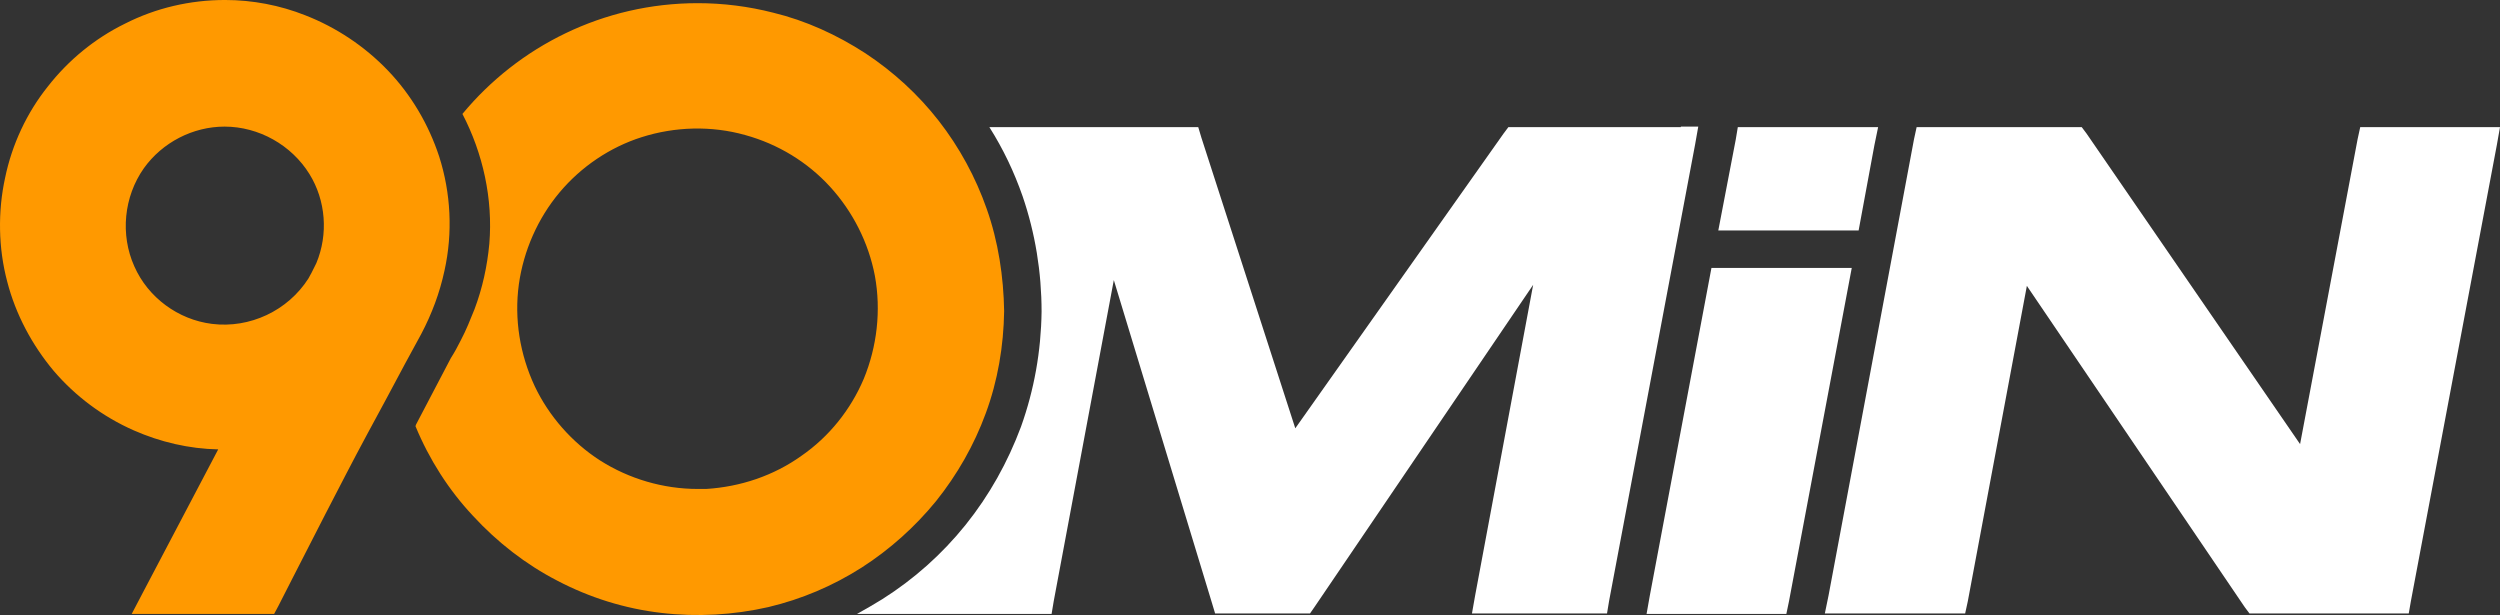
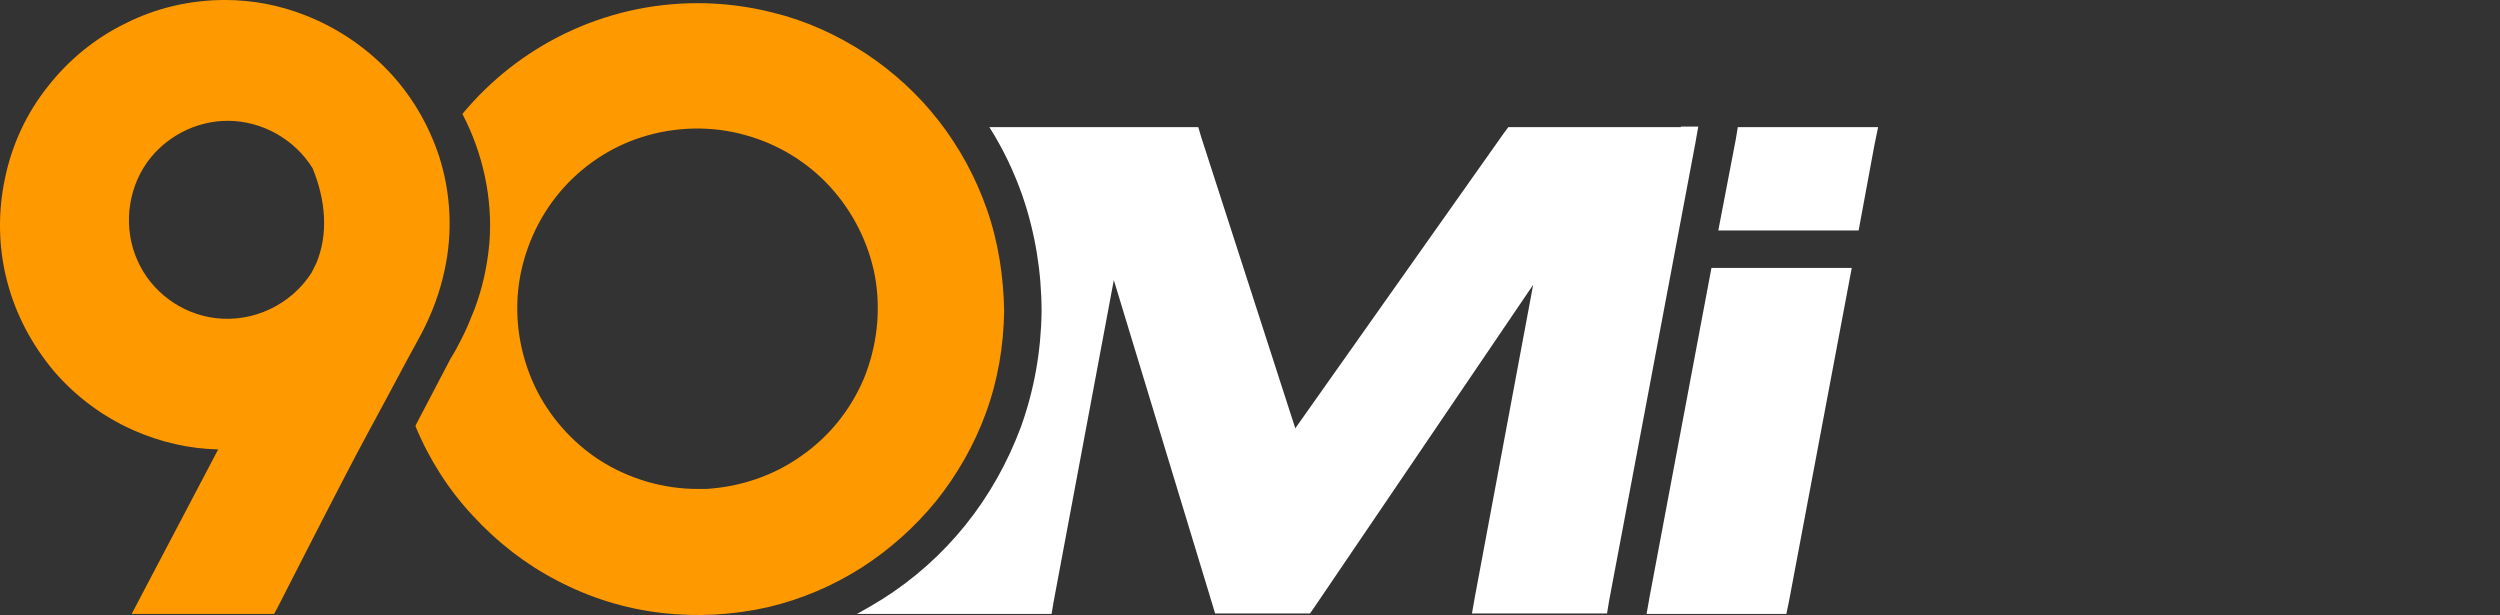
<svg xmlns="http://www.w3.org/2000/svg" version="1.1" id="Layer_1" x="0px" y="0px" width="283.442px" height="69.73px" viewBox="0.018 106.866 283.442 69.73" enable-background="new 0.018 106.866 283.442 69.73" xml:space="preserve">
  <rect x="0.018" y="106.866" width="283.442" height="69.73" fill="#333333" stroke="none" />
  <g>
    <g>
      <polygon fill="#FFFFFF" points="210.742,132.999 212.535,123.311 212.954,121.278 210.861,121.278 198.482,121.278     197.046,121.278 196.807,122.713 194.833,132.999   " />
    </g>
    <g>
-       <polygon fill="#FFFFFF" points="281.367,121.278 269.048,121.278 267.613,121.278 267.314,122.653 260.794,157.218     236.576,121.996 236.037,121.278 235.14,121.278 218.754,121.278 217.32,121.278 217.021,122.653 207.333,174.382     206.914,176.416 209.007,176.416 221.386,176.416 222.822,176.416 223.121,175.04 229.818,139.278 254.516,175.697     255.054,176.416 255.951,176.416 271.679,176.416 273.115,176.416 273.353,175.04 283.101,123.311 283.46,121.278   " />
-     </g>
+       </g>
    <g>
      <polygon fill="#FFFFFF" points="194.056,137.245 187.06,174.441 186.701,176.474 188.794,176.474 201.113,176.474     202.548,176.474 202.847,175.04 209.964,137.245   " />
    </g>
    <g>
      <path fill="#FFFFFF" d="M190.587,121.278h-18.658h-0.896l-0.538,0.718l-23.622,33.429l-10.645-32.951l-0.358-1.196h-1.256h-22.426    c1.555,2.452,2.811,5.083,3.768,7.834c1.435,4.186,2.153,8.611,2.153,13.097c-0.06,4.484-0.837,8.851-2.333,13.037    c-1.495,4.006-3.588,7.773-6.279,11.123c-2.691,3.349-5.861,6.159-9.449,8.432c-0.957,0.598-1.914,1.137-2.871,1.674h20.631h1.436    l0.239-1.435l6.817-36.419l11.123,36.598l0.359,1.197h1.256h8.611h0.897l0.538-0.777l24.758-36.479l-6.578,35.224l-0.359,2.033    H169h11.781h1.436l0.238-1.436l9.748-51.729l0.359-2.033h-1.975V121.278z" />
    </g>
    <g>
      <g>
-         <path fill="#FF9900" d="M111.889,130.547c-1.256-3.588-3.11-6.997-5.442-9.987c-2.332-2.99-5.143-5.562-8.312-7.654     c-3.229-2.093-6.758-3.708-10.465-4.605c-2.811-0.718-5.681-1.076-8.552-1.076c-10.705,0-20.333,4.903-26.671,12.558     c2.332,4.485,3.468,9.628,3.05,14.711c-0.239,2.571-0.777,5.023-1.675,7.415c-0.478,1.196-0.957,2.392-1.555,3.528     c-0.359,0.719-0.718,1.376-1.136,2.034c-1.315,2.511-2.631,5.022-3.947,7.534c0,0.061-0.06,0.12-0.06,0.18     c1.555,3.768,3.768,7.236,6.519,10.166c2.751,2.99,5.98,5.502,9.568,7.355c3.648,1.914,7.655,3.17,11.781,3.648     c4.066,0.479,8.193,0.239,12.14-0.658c3.768-0.896,7.296-2.392,10.585-4.484c3.169-2.033,6.04-4.605,8.432-7.535     c2.392-2.99,4.306-6.339,5.622-9.928c1.375-3.707,2.033-7.654,2.093-11.601C113.803,138.261,113.205,134.255,111.889,130.547z      M97.955,149.803c-1.495,3.528-3.947,6.578-7.057,8.731c-3.169,2.271-6.937,3.527-10.824,3.768c-0.299,0-0.658,0-0.957,0     c-3.887,0-7.774-1.137-11.063-3.23c-3.169-2.033-5.801-5.022-7.416-8.432c-1.674-3.588-2.332-7.595-1.794-11.542     c0.539-3.827,2.153-7.475,4.605-10.405c2.452-2.93,5.741-5.143,9.329-6.279c3.768-1.196,7.894-1.315,11.721-0.239     c3.708,1.017,7.056,3.05,9.628,5.861c2.571,2.811,4.365,6.339,5.083,10.106C99.929,142.089,99.45,146.156,97.955,149.803z      M49.815,124.626c-1.196-3.647-3.169-6.997-5.801-9.748s-5.861-4.904-9.389-6.279c-2.87-1.137-5.98-1.734-9.09-1.734     c-3.947,0-7.834,0.897-11.362,2.691c-3.409,1.674-6.398,4.126-8.731,7.116c-2.392,2.99-4.066,6.579-4.844,10.346     c-0.837,3.828-0.777,7.954,0.239,11.781c0.957,3.708,2.811,7.176,5.262,10.106c2.452,2.871,5.562,5.203,9.09,6.758     c2.99,1.316,6.279,2.094,9.568,2.152l-8.492,16.146l-1.316,2.512h2.871h12.2h1.076l0.479-0.896     c0.538-1.017,1.017-2.033,1.555-3.05c1.255-2.452,2.511-4.903,3.767-7.355c1.555-2.99,3.11-6.04,4.725-9.03     c1.435-2.631,2.871-5.322,4.306-8.014c0.598-1.136,1.256-2.271,1.854-3.408c1.196-2.272,2.093-4.665,2.631-7.176     C51.37,133.238,51.13,128.753,49.815,124.626z M35.881,136.707l-0.538,1.077l-0.359,0.658c-2.332,3.648-6.638,5.682-10.943,5.143     c-3.828-0.479-7.236-2.99-8.791-6.518c-1.615-3.588-1.196-7.894,1.076-11.123c2.093-2.93,5.562-4.724,9.15-4.724     c3.887,0,7.595,2.093,9.628,5.382C36.958,129.59,37.256,133.417,35.881,136.707z" />
+         <path fill="#FF9900" d="M111.889,130.547c-1.256-3.588-3.11-6.997-5.442-9.987c-2.332-2.99-5.143-5.562-8.312-7.654     c-3.229-2.093-6.758-3.708-10.465-4.605c-2.811-0.718-5.681-1.076-8.552-1.076c-10.705,0-20.333,4.903-26.671,12.558     c2.332,4.485,3.468,9.628,3.05,14.711c-0.239,2.571-0.777,5.023-1.675,7.415c-0.478,1.196-0.957,2.392-1.555,3.528     c-0.359,0.719-0.718,1.376-1.136,2.034c-1.315,2.511-2.631,5.022-3.947,7.534c0,0.061-0.06,0.12-0.06,0.18     c1.555,3.768,3.768,7.236,6.519,10.166c2.751,2.99,5.98,5.502,9.568,7.355c3.648,1.914,7.655,3.17,11.781,3.648     c4.066,0.479,8.193,0.239,12.14-0.658c3.768-0.896,7.296-2.392,10.585-4.484c3.169-2.033,6.04-4.605,8.432-7.535     c2.392-2.99,4.306-6.339,5.622-9.928c1.375-3.707,2.033-7.654,2.093-11.601C113.803,138.261,113.205,134.255,111.889,130.547z      M97.955,149.803c-1.495,3.528-3.947,6.578-7.057,8.731c-3.169,2.271-6.937,3.527-10.824,3.768c-0.299,0-0.658,0-0.957,0     c-3.887,0-7.774-1.137-11.063-3.23c-3.169-2.033-5.801-5.022-7.416-8.432c-1.674-3.588-2.332-7.595-1.794-11.542     c0.539-3.827,2.153-7.475,4.605-10.405c2.452-2.93,5.741-5.143,9.329-6.279c3.768-1.196,7.894-1.315,11.721-0.239     c3.708,1.017,7.056,3.05,9.628,5.861c2.571,2.811,4.365,6.339,5.083,10.106C99.929,142.089,99.45,146.156,97.955,149.803z      M49.815,124.626c-1.196-3.647-3.169-6.997-5.801-9.748s-5.861-4.904-9.389-6.279c-2.87-1.137-5.98-1.734-9.09-1.734     c-3.947,0-7.834,0.897-11.362,2.691c-3.409,1.674-6.398,4.126-8.731,7.116c-2.392,2.99-4.066,6.579-4.844,10.346     c-0.837,3.828-0.777,7.954,0.239,11.781c0.957,3.708,2.811,7.176,5.262,10.106c2.452,2.871,5.562,5.203,9.09,6.758     c2.99,1.316,6.279,2.094,9.568,2.152l-8.492,16.146l-1.316,2.512h2.871h12.2h1.076l0.479-0.896     c0.538-1.017,1.017-2.033,1.555-3.05c1.255-2.452,2.511-4.903,3.767-7.355c1.555-2.99,3.11-6.04,4.725-9.03     c1.435-2.631,2.871-5.322,4.306-8.014c0.598-1.136,1.256-2.271,1.854-3.408c1.196-2.272,2.093-4.665,2.631-7.176     C51.37,133.238,51.13,128.753,49.815,124.626z M35.881,136.707l-0.538,1.077c-2.332,3.648-6.638,5.682-10.943,5.143     c-3.828-0.479-7.236-2.99-8.791-6.518c-1.615-3.588-1.196-7.894,1.076-11.123c2.093-2.93,5.562-4.724,9.15-4.724     c3.887,0,7.595,2.093,9.628,5.382C36.958,129.59,37.256,133.417,35.881,136.707z" />
      </g>
    </g>
  </g>
</svg>